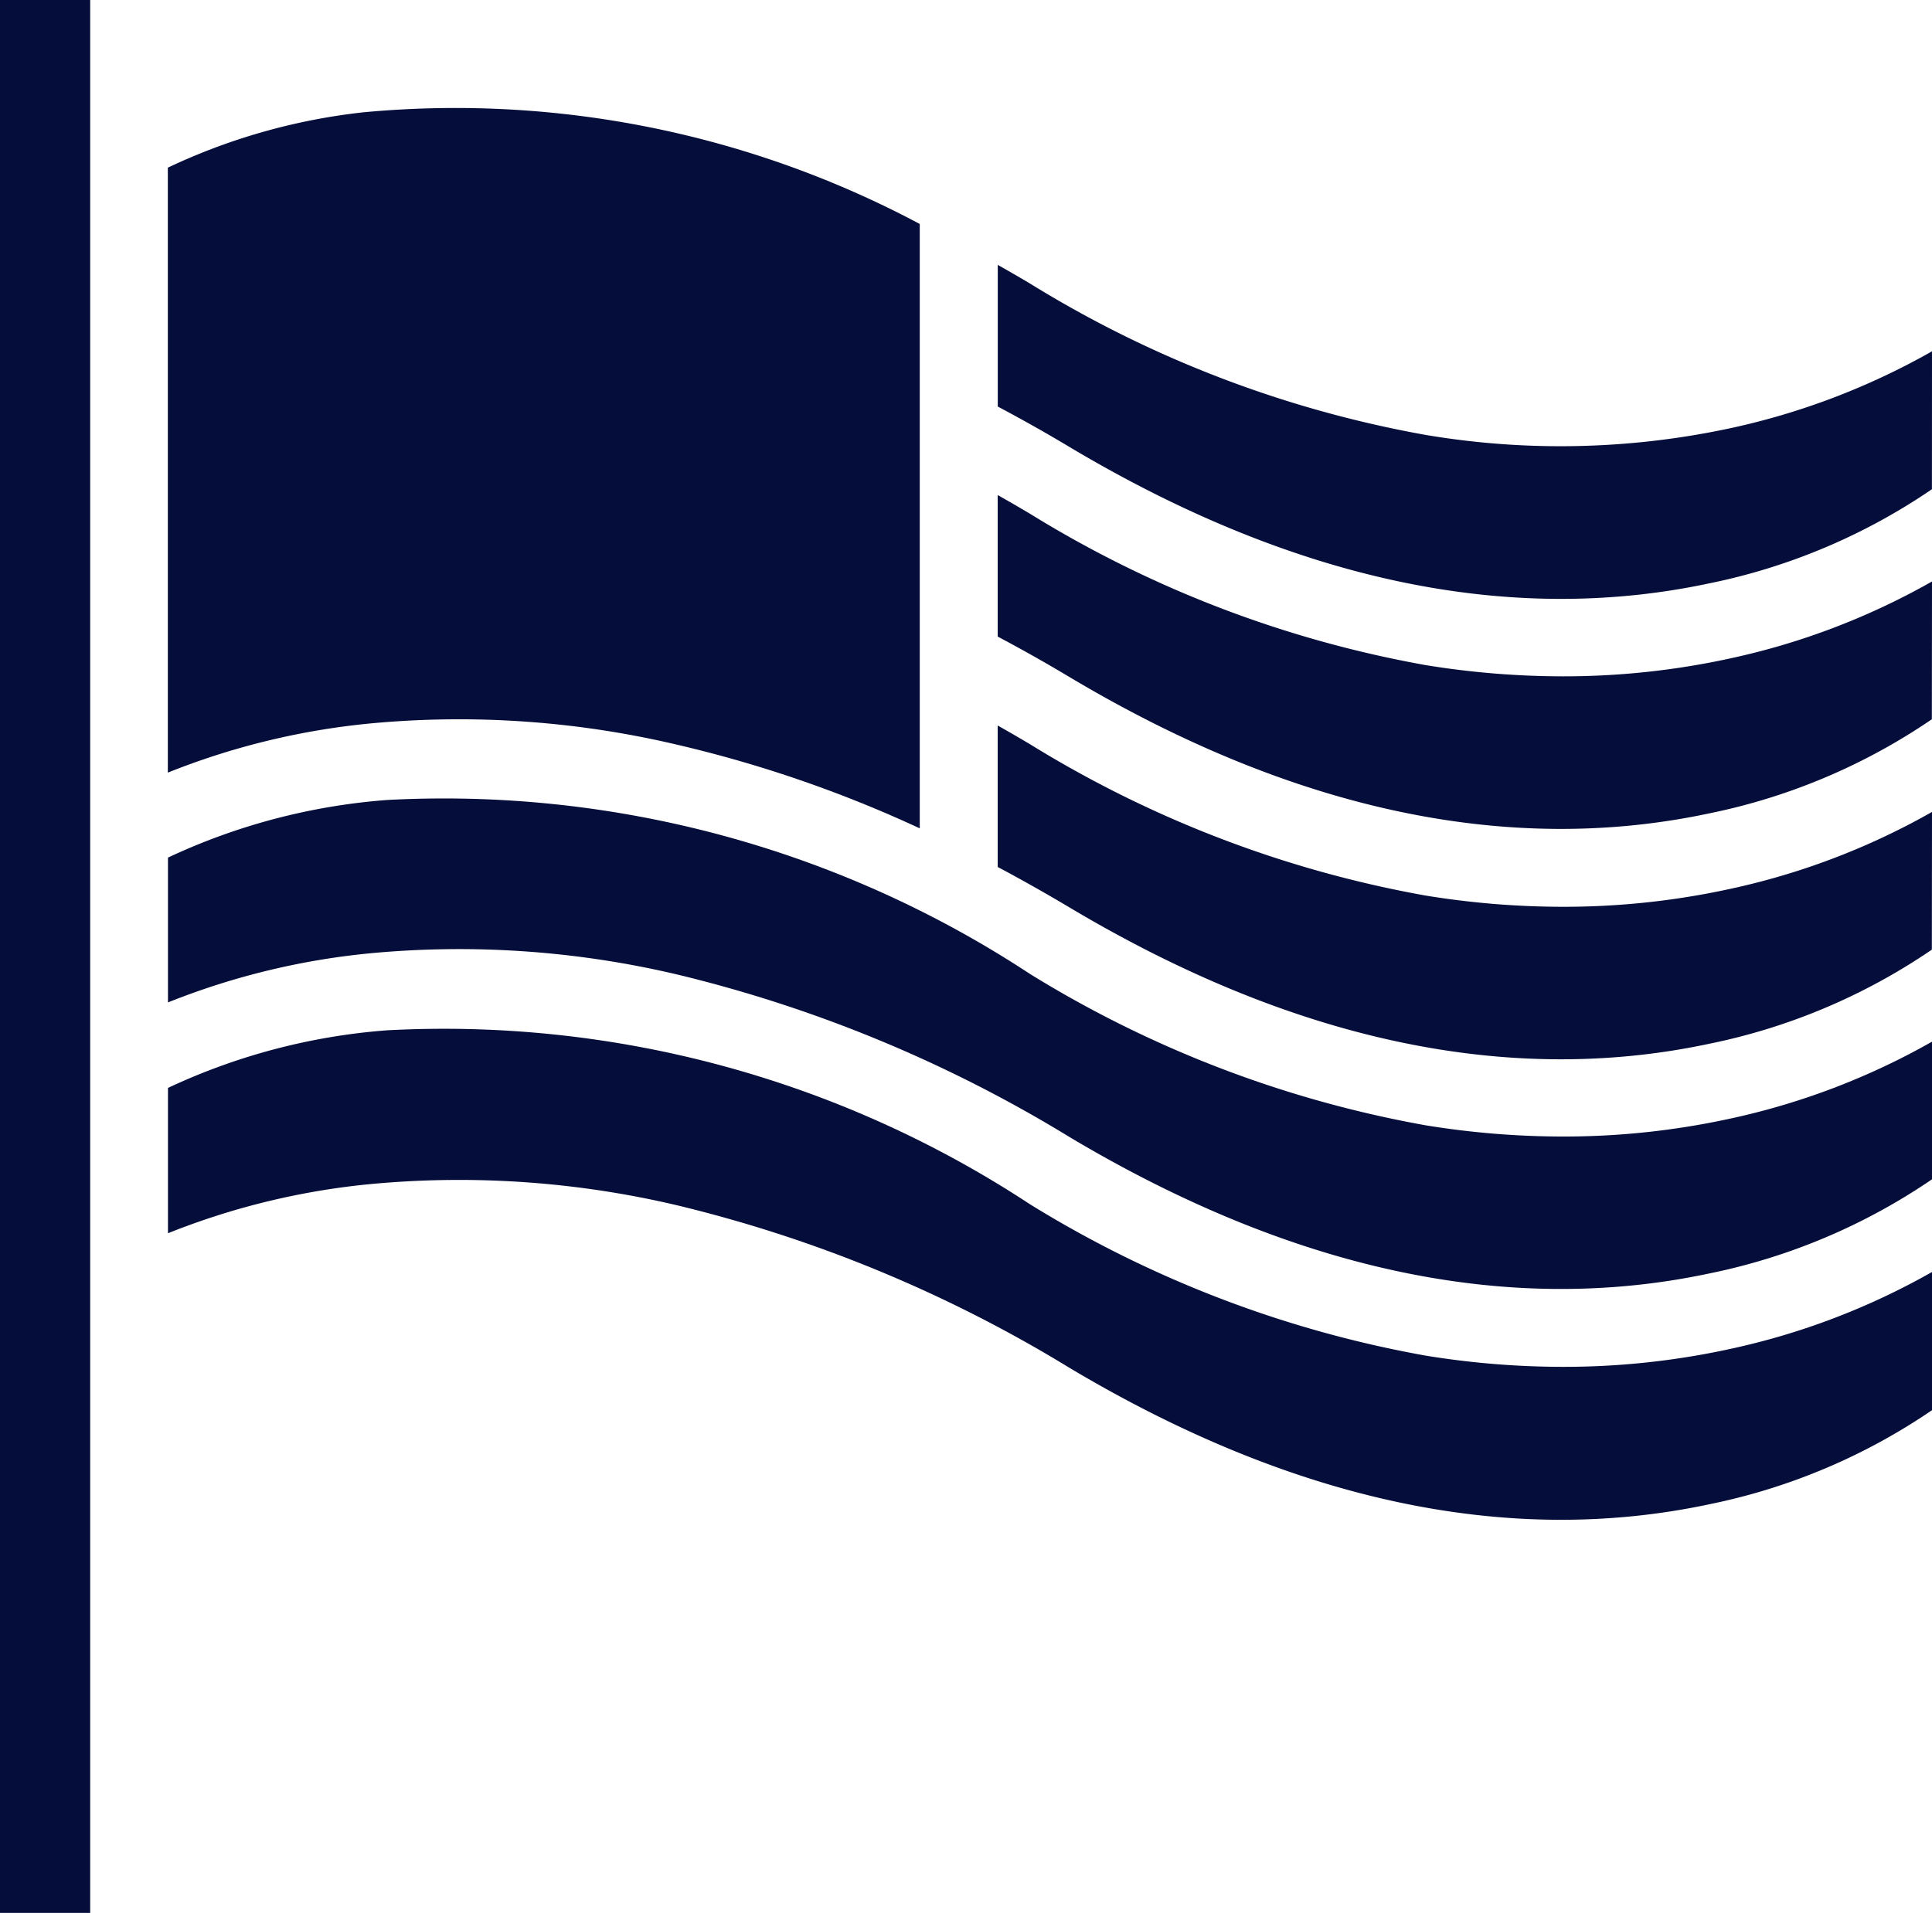
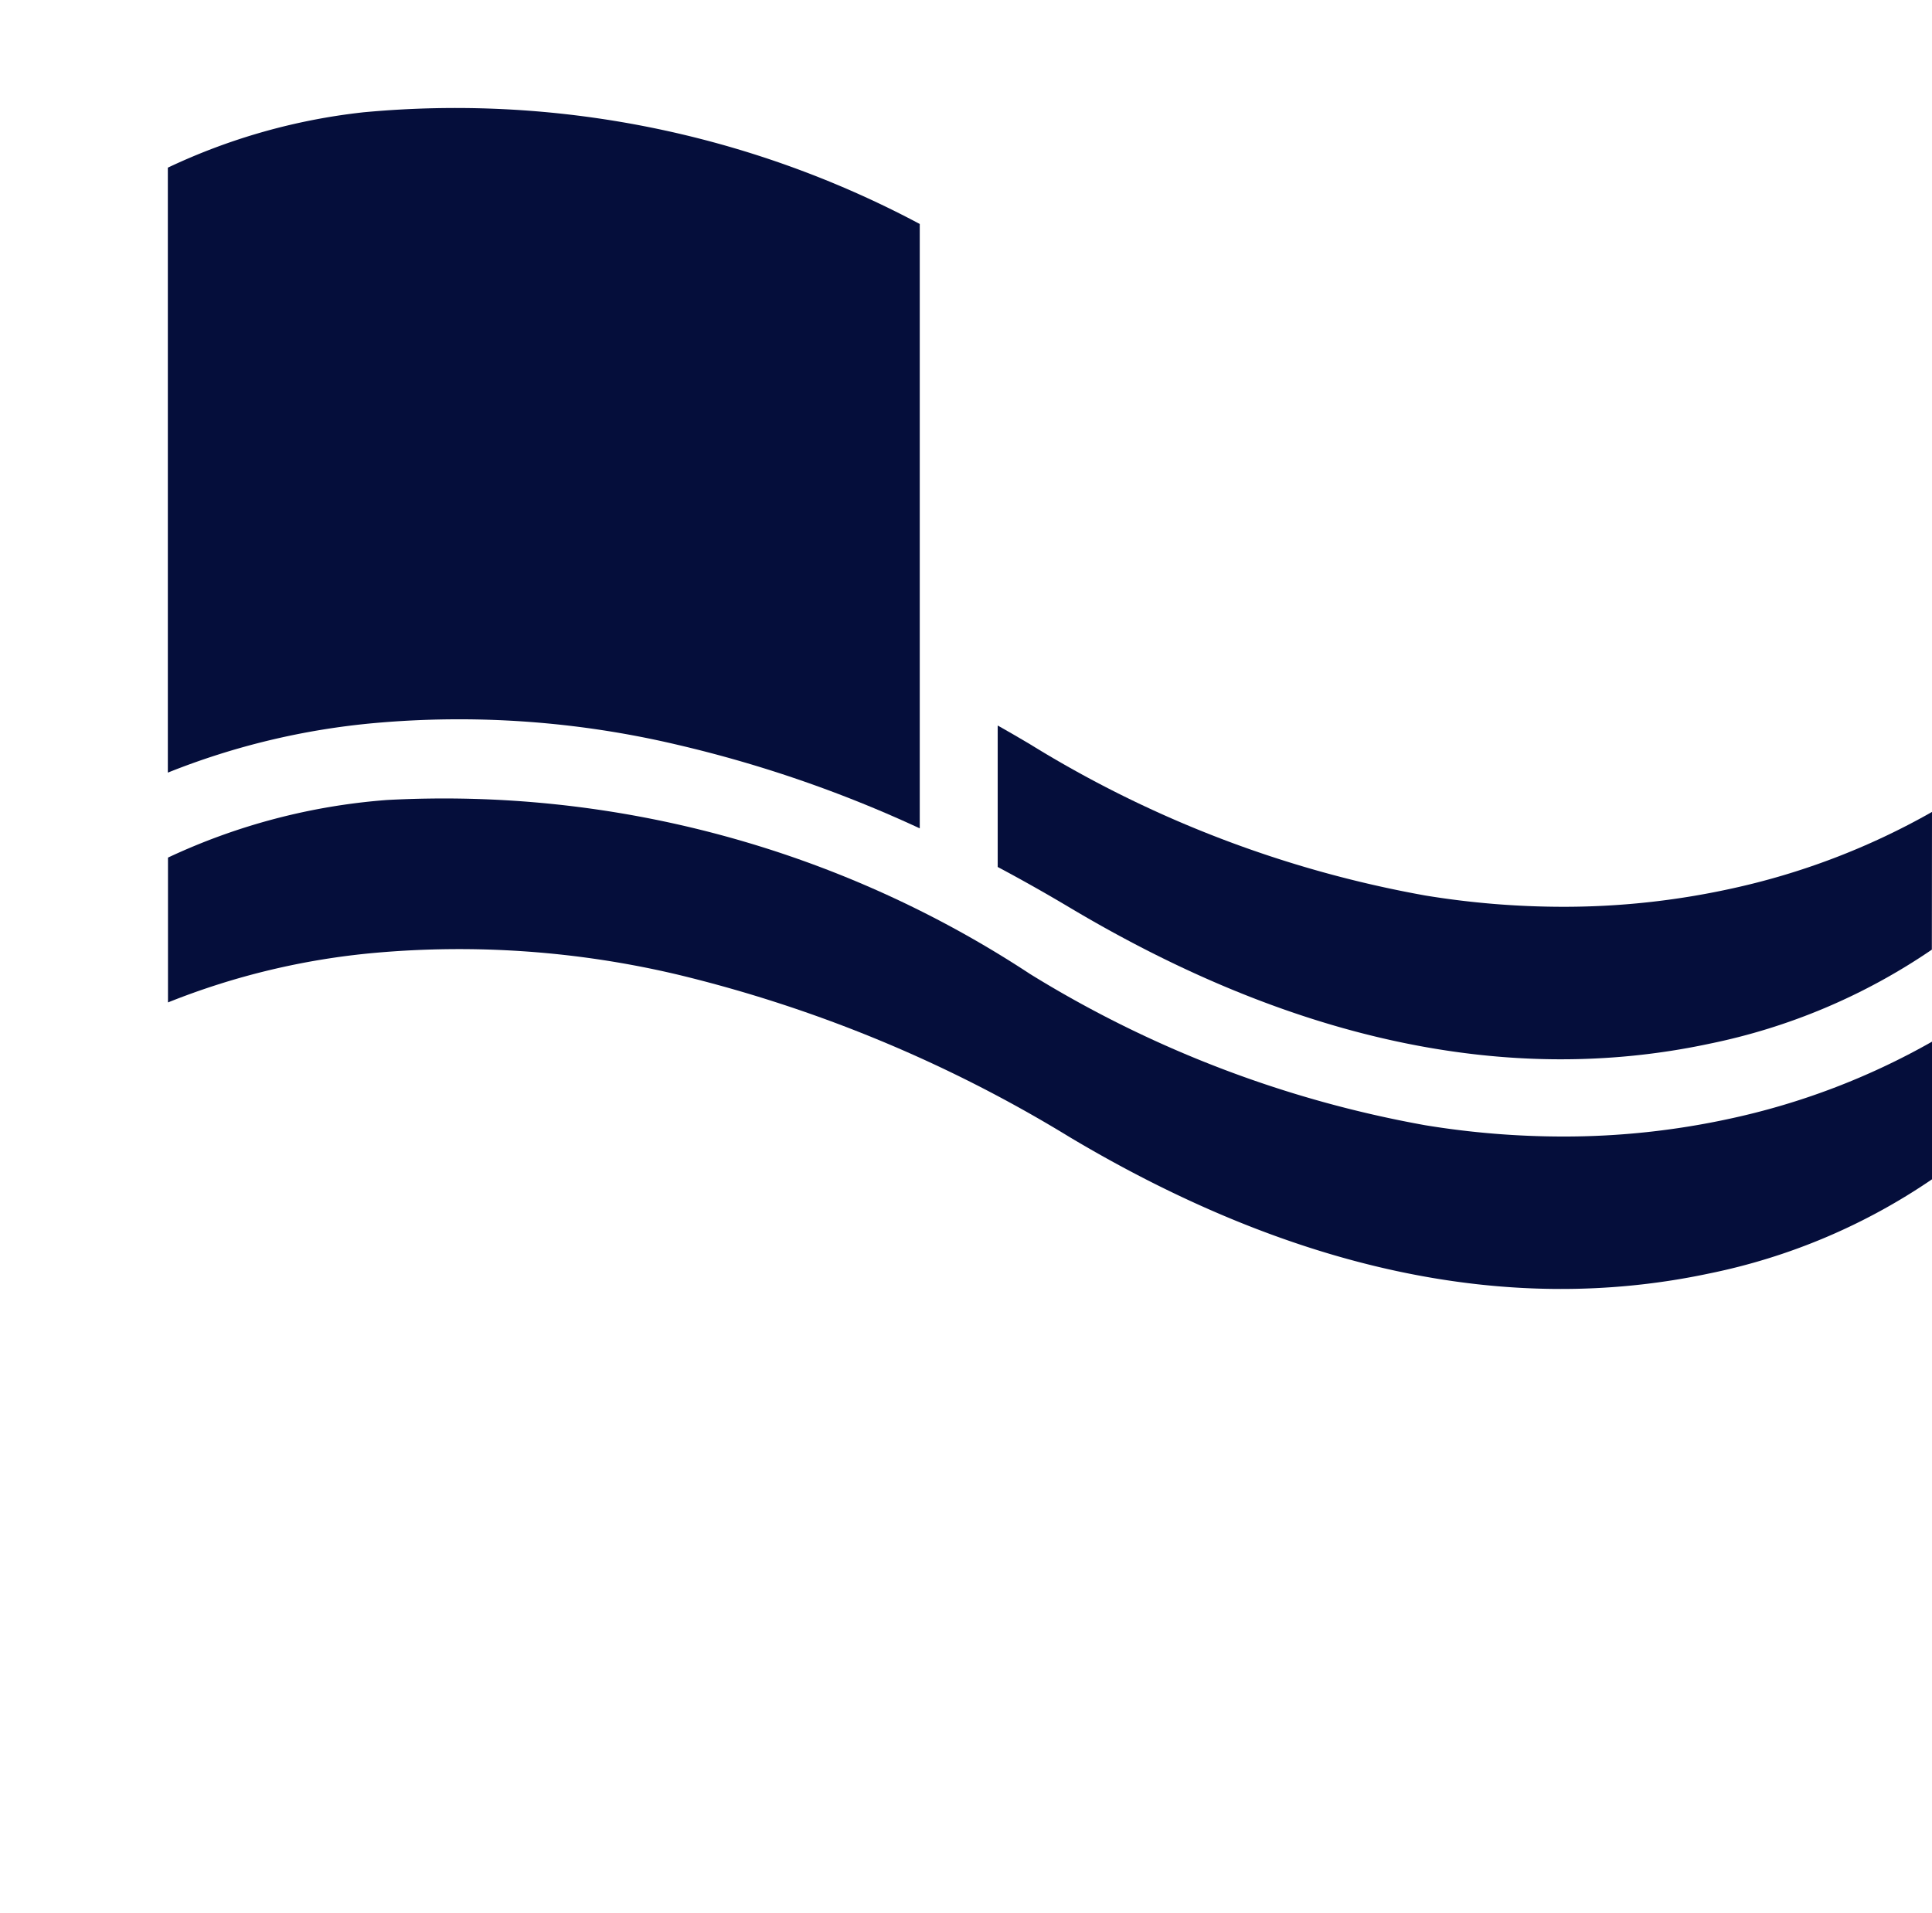
<svg xmlns="http://www.w3.org/2000/svg" width="26.82" height="26.561" viewBox="0 0 26.82 26.561">
  <defs>
    <clipPath id="clip-path">
      <rect id="Rectangle_690" data-name="Rectangle 690" width="26.82" height="26.561" fill="#050e3b" />
    </clipPath>
  </defs>
  <g id="Group_777" data-name="Group 777" transform="translate(0 0)">
-     <path id="Path_207" data-name="Path 207" d="M0,0V26.561H1.252V0Z" fill="#050e3b" />
    <g id="Group_778" data-name="Group 778" transform="translate(0 0)">
      <g id="Group_777-2" data-name="Group 777" clip-path="url(#clip-path)">
        <path id="Path_208" data-name="Path 208" d="M175.645,119.5a9.9,9.9,0,0,1-2.805,1.069,10.827,10.827,0,0,1-2.32.248,11.866,11.866,0,0,1-1.911-.157,15.708,15.708,0,0,1-5.485-2.1q-.224-.133-.449-.26v1.964q.5.266,1,.564c3.1,1.848,6.083,2.485,8.873,1.892a8.475,8.475,0,0,0,3.095-1.308Z" transform="translate(-148.825 -108.226)" fill="#050e3b" />
-         <path id="Path_209" data-name="Path 209" d="M51.879,170.938a9.9,9.9,0,0,1-2.805,1.069,10.828,10.828,0,0,1-2.32.248,11.866,11.866,0,0,1-1.911-.157,15.708,15.708,0,0,1-5.485-2.1,14.8,14.8,0,0,0-8.926-2.416,8.691,8.691,0,0,0-3.041.8V170.4a10.168,10.168,0,0,1,2.868-.688,13.177,13.177,0,0,1,4.2.3,18.92,18.92,0,0,1,5.452,2.26c3.1,1.848,6.083,2.485,8.873,1.892a8.479,8.479,0,0,0,3.095-1.307Z" transform="translate(-25.059 -153.276)" fill="#050e3b" />
        <path id="Path_210" data-name="Path 210" d="M51.879,133.4a9.9,9.9,0,0,1-2.805,1.069,10.828,10.828,0,0,1-2.32.248,11.866,11.866,0,0,1-1.911-.157,15.708,15.708,0,0,1-5.485-2.1,14.8,14.8,0,0,0-8.926-2.416,8.691,8.691,0,0,0-3.041.8v2.011a10.168,10.168,0,0,1,2.868-.688,13.175,13.175,0,0,1,4.2.3,18.92,18.92,0,0,1,5.452,2.26c3.1,1.848,6.083,2.485,8.873,1.892a8.475,8.475,0,0,0,3.095-1.308Z" transform="translate(-25.059 -118.936)" fill="#050e3b" />
        <path id="Path_211" data-name="Path 211" d="M30.089,17.486a8.5,8.5,0,0,0-2.7.767v8.4a10.169,10.169,0,0,1,2.868-.688,13.175,13.175,0,0,1,4.2.3,17.333,17.333,0,0,1,3.37,1.162v-2.32s0,0,0-.006v-3.19s0,0,0-.006V19.035a13.7,13.7,0,0,0-7.741-1.549" transform="translate(-25.059 -15.925)" fill="#050e3b" />
-         <path id="Path_212" data-name="Path 212" d="M175.645,81.96a9.9,9.9,0,0,1-2.805,1.069,10.828,10.828,0,0,1-2.32.248,11.865,11.865,0,0,1-1.911-.157,15.706,15.706,0,0,1-5.485-2.1q-.224-.133-.449-.26v1.965c.334.177.67.366,1,.564,3.1,1.848,6.083,2.485,8.873,1.892a8.475,8.475,0,0,0,3.095-1.308Z" transform="translate(-148.825 -73.886)" fill="#050e3b" />
-         <path id="Path_213" data-name="Path 213" d="M175.645,44.423a9.9,9.9,0,0,1-2.805,1.069,11.243,11.243,0,0,1-4.23.091,15.706,15.706,0,0,1-5.485-2.1q-.223-.133-.449-.26V45.19c.334.177.67.366,1,.564,3.1,1.848,6.083,2.485,8.873,1.892a8.475,8.475,0,0,0,3.095-1.308Z" transform="translate(-148.825 -39.545)" fill="#050e3b" />
      </g>
    </g>
  </g>
</svg>